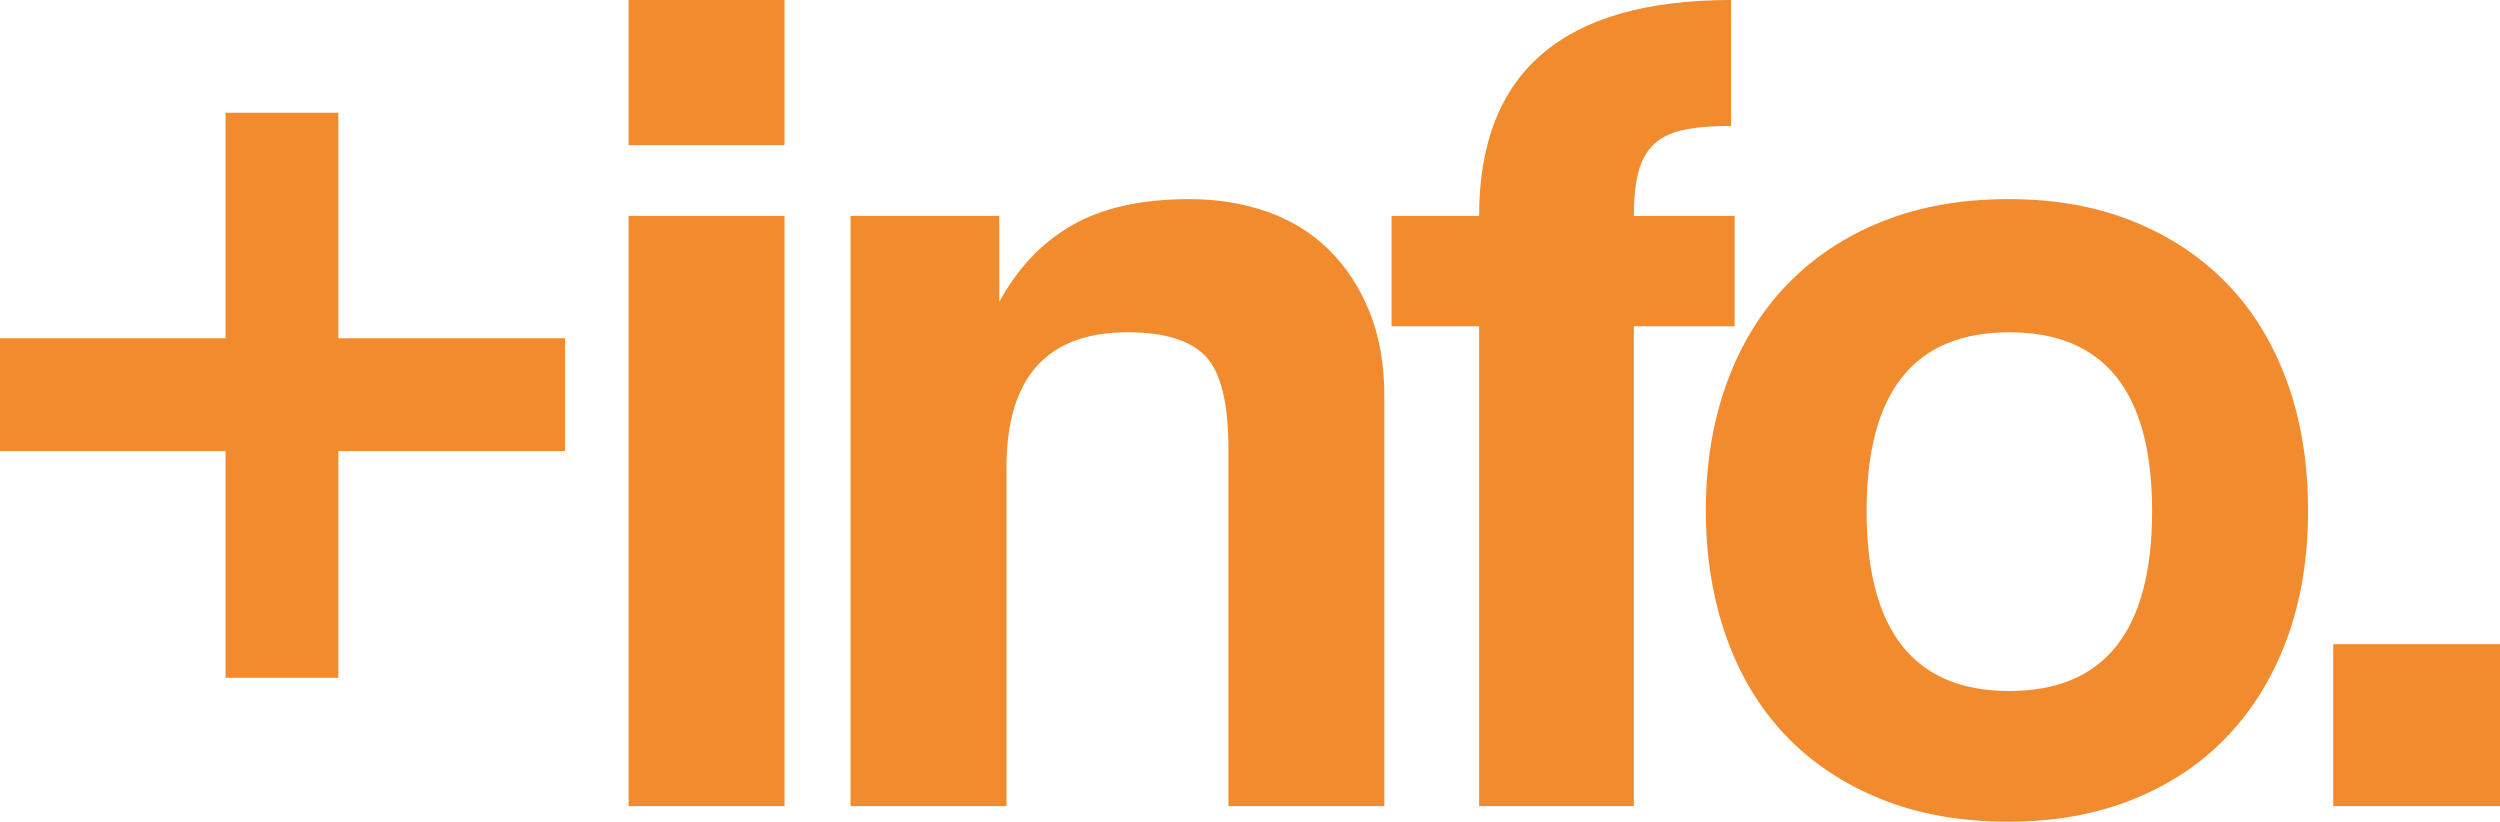
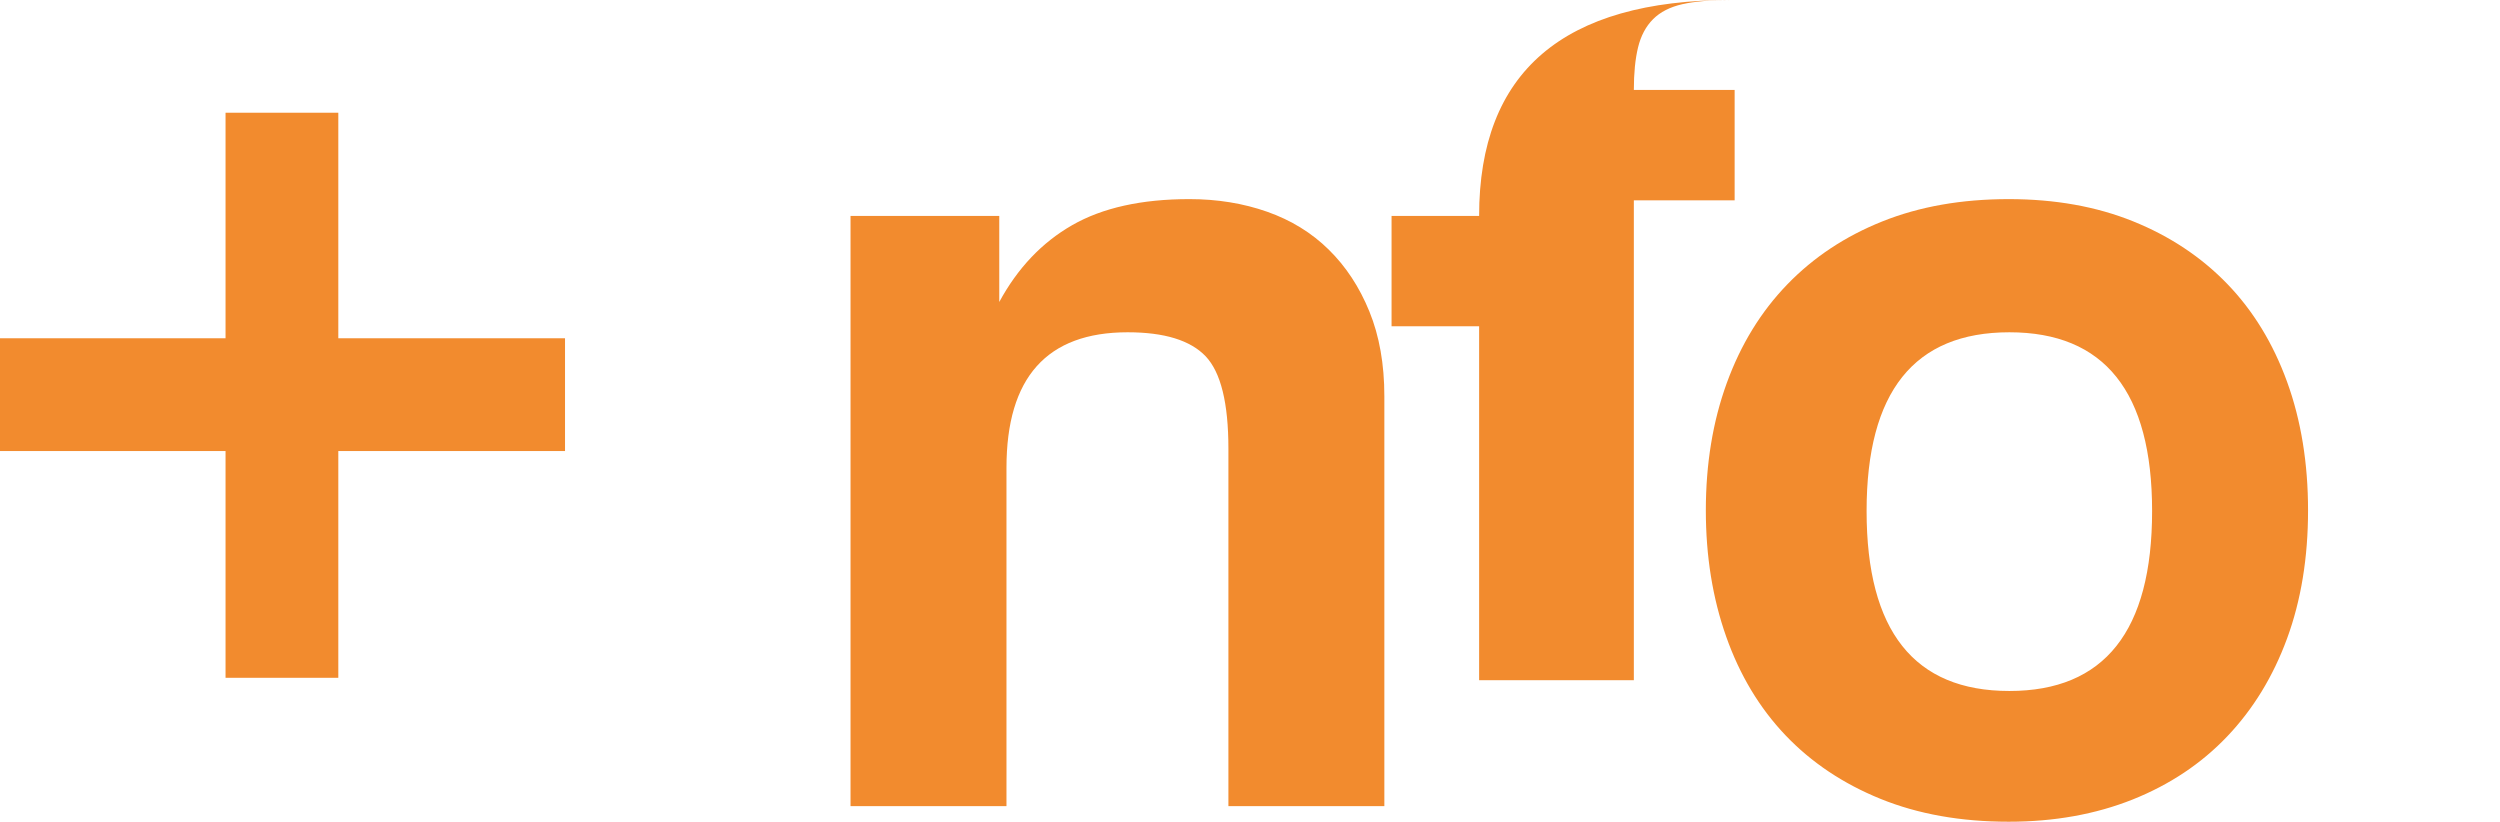
<svg xmlns="http://www.w3.org/2000/svg" version="1.1" x="0px" y="0px" width="767.263px" height="252.19px" viewBox="0 0 767.263 252.19" style="enable-background:new 0 0 767.263 252.19;" xml:space="preserve">
  <style type="text/css">
	.st0{fill:#F28B2E;}
</style>
  <defs>
</defs>
  <g>
    <path class="st0" d="M69.22,208.019v-69.593H0v-34.61h69.22v-69.22h34.61v69.22h69.579v34.61H103.83v69.593H69.22z" />
-     <path class="st0" d="M192.918,44.544V0h47.86v44.544H192.918z M192.918,247.409V66.263h47.86v181.146H192.918z" />
    <path class="st0" d="M377.006,247.409V137.694c0-13.996-2.33-23.437-6.991-28.351c-4.674-4.901-12.651-7.364-23.93-7.364   c-24.796,0-37.193,13.876-37.193,41.601v103.83h-47.86V66.263h45.649v26.42c5.633-10.4,13.09-18.257,22.385-23.584   c9.295-5.327,21.293-7.99,35.968-7.99c8.563,0,16.526,1.292,23.863,3.875c7.337,2.583,13.65,6.459,18.896,11.625   c5.26,5.167,9.428,11.492,12.478,18.989c3.063,7.511,4.594,16.18,4.594,26.007v125.802H377.006z" />
-     <path class="st0" d="M453.95,247.409V100.141h-26.873V66.263h26.873C453.95,22.079,479.717,0,531.266,0v38.658   c-6.139,0-11.106,0.426-14.915,1.278c-3.809,0.866-6.805,2.397-9.015,4.608c-2.211,2.211-3.742,5.1-4.608,8.656   c-0.866,3.556-1.292,7.91-1.292,13.064h30.934v33.877h-30.934v147.268H453.95z" />
+     <path class="st0" d="M453.95,247.409V100.141h-26.873V66.263h26.873C453.95,22.079,479.717,0,531.266,0c-6.139,0-11.106,0.426-14.915,1.278c-3.809,0.866-6.805,2.397-9.015,4.608c-2.211,2.211-3.742,5.1-4.608,8.656   c-0.866,3.556-1.292,7.91-1.292,13.064h30.934v33.877h-30.934v147.268H453.95z" />
    <path class="st0" d="M616.492,252.19c-14.702,0-27.805-2.33-39.324-7.005c-11.519-4.674-21.253-11.186-29.217-19.549   c-7.95-8.363-14.009-18.443-18.177-30.255c-4.168-11.799-6.245-24.702-6.245-38.725c0-14.262,2.131-27.299,6.432-39.111   c4.288-11.799,10.467-21.879,18.55-30.242c8.083-8.363,17.818-14.808,29.217-19.362c11.386-4.554,24.303-6.831,38.765-6.831   c14.195,0,26.939,2.277,38.205,6.831c11.266,4.554,20.88,10.946,28.844,19.176c7.963,8.243,14.089,18.257,18.377,30.069   c4.288,11.799,6.432,24.955,6.432,39.47c0,14.502-2.144,27.605-6.432,39.284s-10.414,21.706-18.377,30.069   c-7.963,8.363-17.631,14.808-29.017,19.362C643.125,249.913,630.448,252.19,616.492,252.19z M616.679,212.067   c29.203,0,43.812-18.417,43.812-55.224c0-36.581-14.608-54.864-43.812-54.864c-29.217,0-43.812,18.284-43.812,54.864   C572.867,193.65,587.462,212.067,616.679,212.067z" />
-     <path class="st0" d="M716.087,247.409v-49.698h51.176v49.698H716.087z" />
  </g>
</svg>